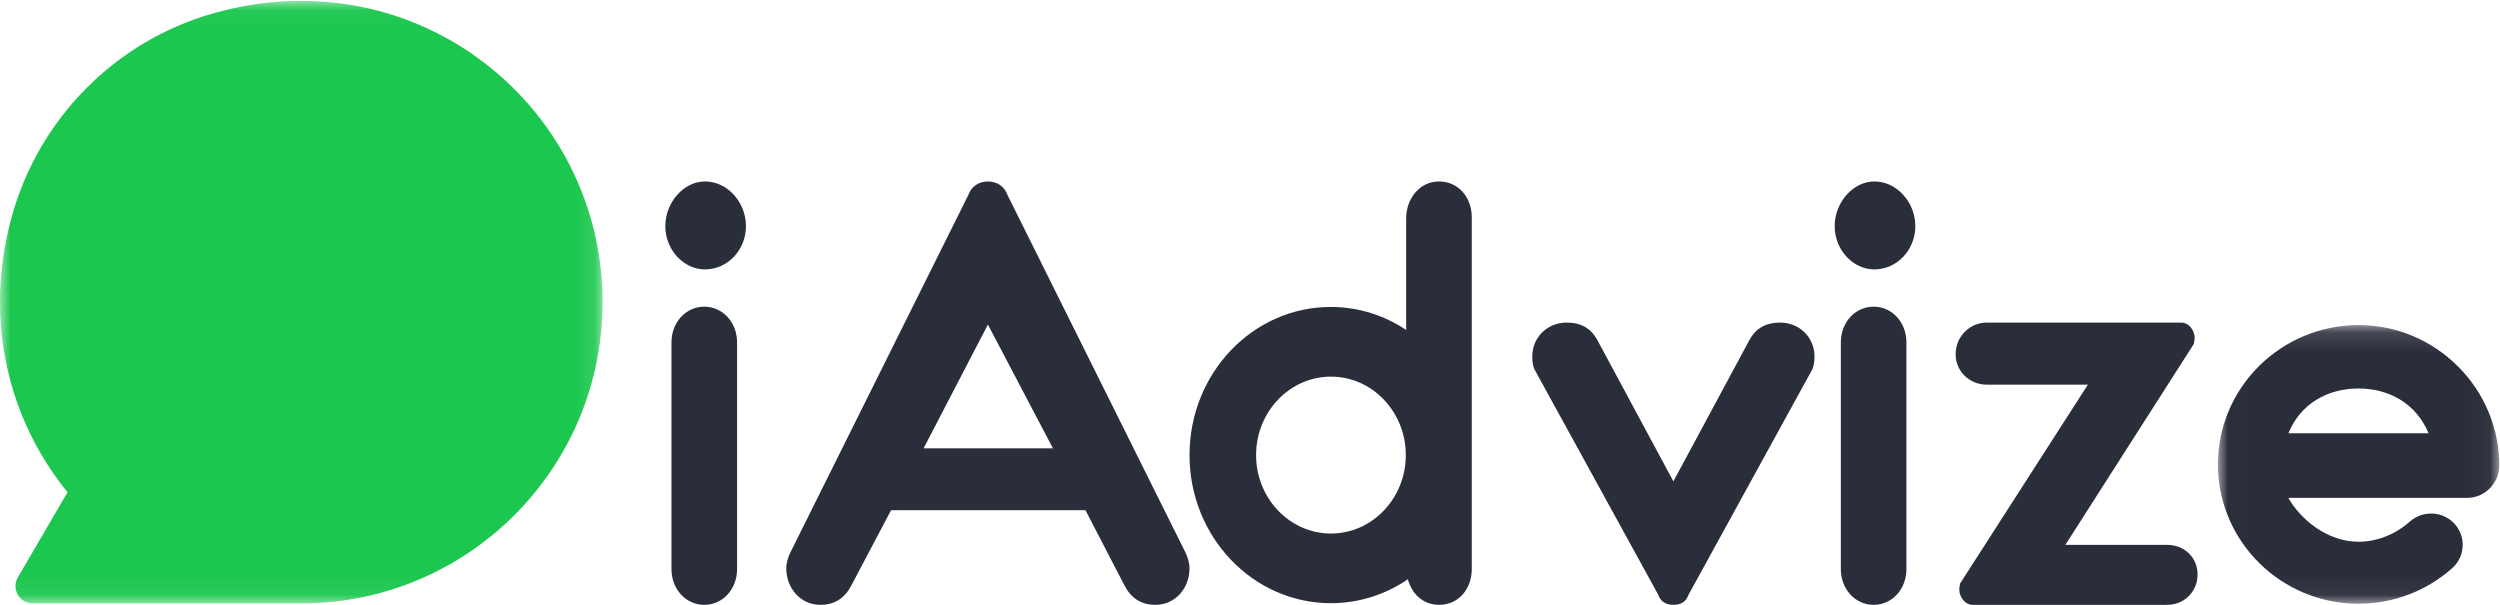
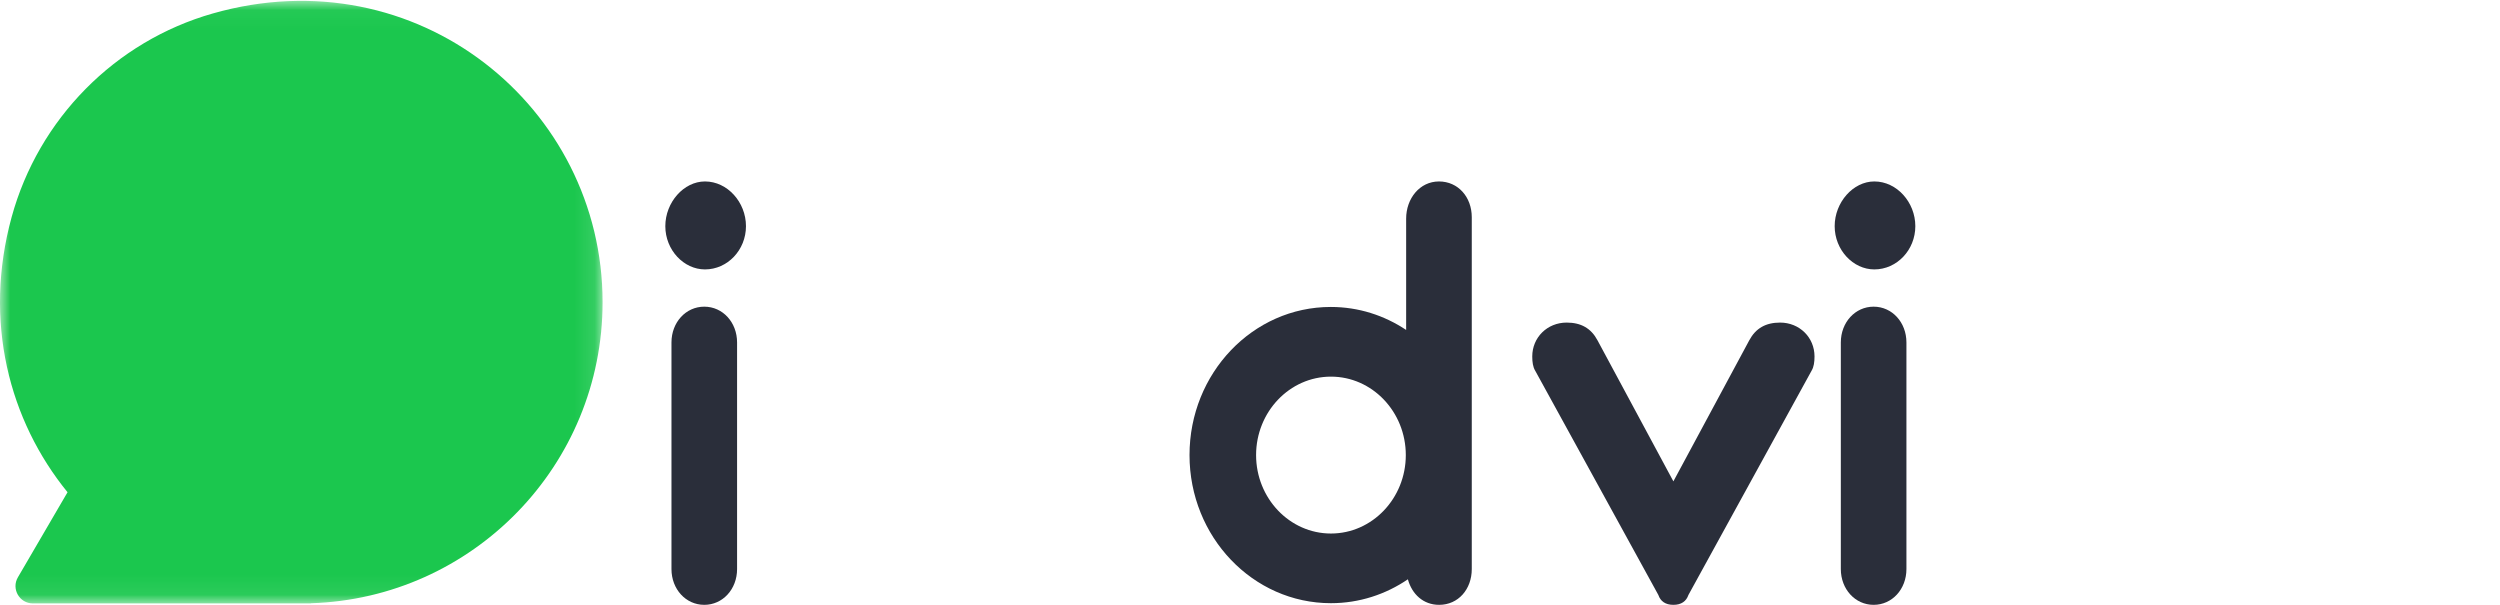
<svg xmlns="http://www.w3.org/2000/svg" xmlns:xlink="http://www.w3.org/1999/xlink" width="124px" height="30px" viewBox="0 0 124 30" version="1.1">
  <title>idz-logo</title>
  <desc>Created with Sketch.</desc>
  <defs>
    <polygon id="path-1" points="29.888 29.93 0 29.93 0 0.043 29.888 0.043 29.888 29.93" />
-     <polygon id="path-3" points="13.966 0.124 13.966 13.945 0.008 13.945 0.008 0.124 13.966 0.124" />
  </defs>
  <g id="Landing-page" stroke="none" stroke-width="1" fill="none" fill-rule="evenodd">
    <g id="[Mobile]-Landing-page---WhatsApp" transform="translate(-98, -20)">
      <g id="header-copy" transform="translate(-2, -11)">
        <g id="idz-logo" transform="translate(100, 31)">
          <g id="Group-3">
            <mask id="mask-2" fill="white">
              <use xlink:href="#path-1" />
            </mask>
            <g id="Clip-2" />
            <path d="M3.35,24.415 C0.453,20.857 -0.84,15.941 0.577,10.768 C1.911,5.901 5.704,2.05 10.557,0.667 C20.688,-2.22 29.888,5.309 29.888,14.986 C29.888,23.082 23.451,29.672 15.416,29.922 L15.421,29.93 L7.776,29.93 L1.63,29.93 C0.966,29.93 0.552,29.209 0.887,28.636 L3.35,24.415 Z" id="Fill-1" fill="#1BC74E" mask="url(#mask-2)" />
          </g>
-           <path d="M33.305,16.986 C33.305,15.988 34.017,15.211 34.932,15.211 C35.848,15.211 36.559,15.988 36.559,16.986 L36.559,28.225 C36.559,29.224 35.848,30 34.932,30 C34.017,30 33.305,29.224 33.305,28.225 L33.305,16.986 Z M34.966,9 C36.085,9 37,10.035 37,11.218 C37,12.401 36.085,13.363 34.966,13.363 C33.915,13.363 33,12.401 33,11.218 C33,10.035 33.915,9 34.966,9 L34.966,9 Z" id="Fill-4" fill="#2A2E3A" />
-           <path d="M45.81,22.236 L52.226,22.236 L49,16.099 L45.81,22.236 Z M49.968,9.665 L58.821,27.449 C58.928,27.708 59,27.93 59,28.188 C59,29.187 58.283,30 57.315,30 C56.599,30 56.097,29.667 55.774,29.039 L53.839,25.305 L44.197,25.305 L42.226,29.039 C41.903,29.667 41.401,30 40.685,30 C39.717,30 39,29.187 39,28.188 C39,27.93 39.072,27.708 39.179,27.449 L48.032,9.665 C48.176,9.259 48.534,9 49,9 C49.466,9 49.824,9.259 49.968,9.665 L49.968,9.665 Z" id="Fill-6" fill="#2A2E3A" />
+           <path d="M33.305,16.986 C33.305,15.988 34.017,15.211 34.932,15.211 C35.848,15.211 36.559,15.988 36.559,16.986 L36.559,28.225 C36.559,29.224 35.848,30 34.932,30 C34.017,30 33.305,29.224 33.305,28.225 L33.305,16.986 Z M34.966,9 C36.085,9 37,10.035 37,11.218 C37,12.401 36.085,13.363 34.966,13.363 C33.915,13.363 33,12.401 33,11.218 C33,10.035 33.915,9 34.966,9 Z" id="Fill-4" fill="#2A2E3A" />
          <path d="M82.254,29.51 L76.142,18.38 C76.035,18.205 76,17.96 76,17.68 C76,16.735 76.746,16 77.706,16 C78.416,16 78.914,16.28 79.233,16.875 L83,23.875 L86.766,16.875 C87.086,16.28 87.584,16 88.294,16 C89.254,16 90,16.735 90,17.68 C90,17.96 89.964,18.205 89.858,18.38 L83.746,29.51 C83.639,29.825 83.391,30 83,30 C82.609,30 82.36,29.825 82.254,29.51" id="Fill-8" fill="#2A2E3A" />
          <path d="M91.305,16.986 C91.305,15.988 92.017,15.211 92.932,15.211 C93.848,15.211 94.559,15.988 94.559,16.986 L94.559,28.225 C94.559,29.224 93.848,30 92.932,30 C92.017,30 91.305,29.224 91.305,28.225 L91.305,16.986 Z M92.966,9 C94.085,9 95,10.035 95,11.218 C95,12.401 94.085,13.363 92.966,13.363 C91.915,13.363 91,12.401 91,11.218 C91,10.035 91.915,9 92.966,9 L92.966,9 Z" id="Fill-10" fill="#2A2E3A" />
-           <path d="M97.829,30 C97.504,30 97.18,29.65 97.18,29.23 C97.18,29.125 97.216,29.055 97.216,28.95 L103.558,19.08 L98.549,19.08 C97.685,19.08 97,18.415 97,17.575 C97,16.7 97.685,16 98.549,16 L108.207,16 C108.531,16 108.856,16.35 108.856,16.77 C108.856,16.875 108.82,16.945 108.82,17.05 L102.441,27.025 L107.487,27.025 C108.351,27.025 109,27.655 109,28.495 C109,29.335 108.351,30 107.487,30 L97.829,30 Z" id="Fill-12" fill="#2A2E3A" />
          <g id="Group-16" transform="translate(110, 16)">
            <mask id="mask-4" fill="white">
              <use xlink:href="#path-3" />
            </mask>
            <g id="Clip-15" />
-             <path d="M3.505,5.489 L10.457,5.489 C9.843,4.021 8.501,3.269 6.987,3.269 C5.442,3.269 4.108,4.021 3.505,5.489 M6.979,13.945 C3.135,13.945 0.008,10.846 0.008,7.036 C0.008,3.225 3.139,0.124 6.987,0.124 C8.844,0.124 10.598,0.857 11.927,2.186 C13.242,3.502 13.966,5.272 13.966,7.081 C13.966,7.944 13.26,8.693 12.389,8.693 L3.501,8.693 C4.101,9.76 5.434,10.87 6.979,10.87 C7.913,10.87 8.816,10.501 9.52,9.876 C10.169,9.3 11.166,9.342 11.748,9.984 C12.329,10.627 12.275,11.608 11.626,12.184 C10.342,13.324 8.692,13.945 6.979,13.945" id="Fill-14" fill="#2A2E3A" mask="url(#mask-4)" />
          </g>
          <path d="M66.015,26.463 C63.968,26.463 62.302,24.717 62.302,22.572 C62.302,20.426 63.968,18.681 66.015,18.681 C68.063,18.681 69.728,20.426 69.728,22.572 C69.728,24.717 68.063,26.463 66.015,26.463 M71.373,9 C70.42,9 69.745,9.845 69.745,10.844 L69.745,16.365 C68.661,15.644 67.385,15.225 66.006,15.225 C62.134,15.225 59,18.514 59,22.572 C59,26.629 62.141,29.918 66.013,29.918 C67.421,29.918 68.732,29.481 69.831,28.733 C70.034,29.474 70.598,30 71.381,30 C72.334,30 73,29.224 73,28.225 L73,10.775 C73,9.776 72.325,9 71.373,9" id="Fill-17" fill="#2A2E3A" />
        </g>
      </g>
    </g>
  </g>
</svg>